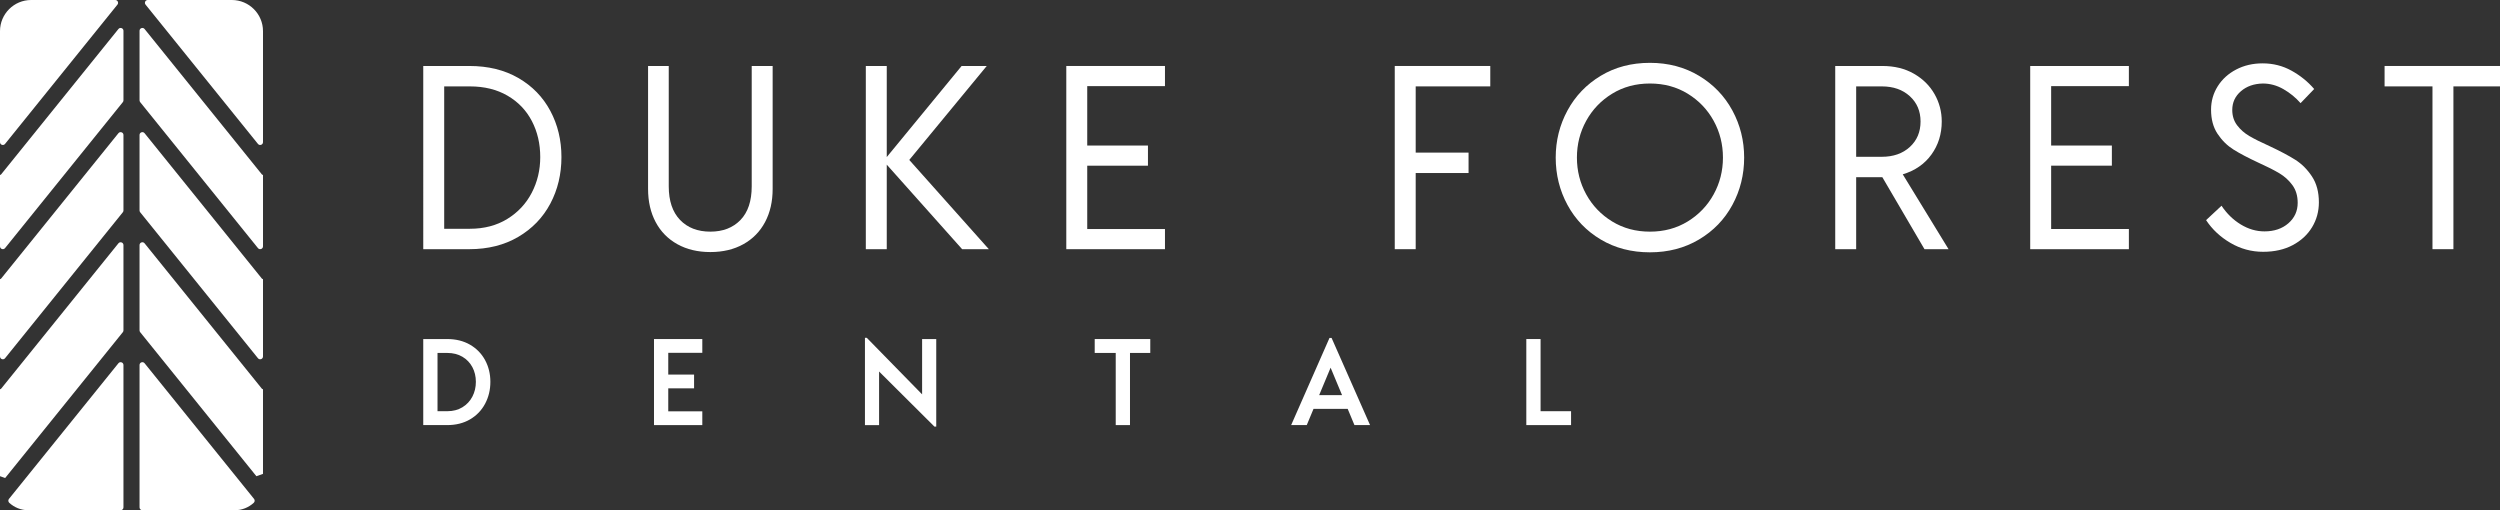
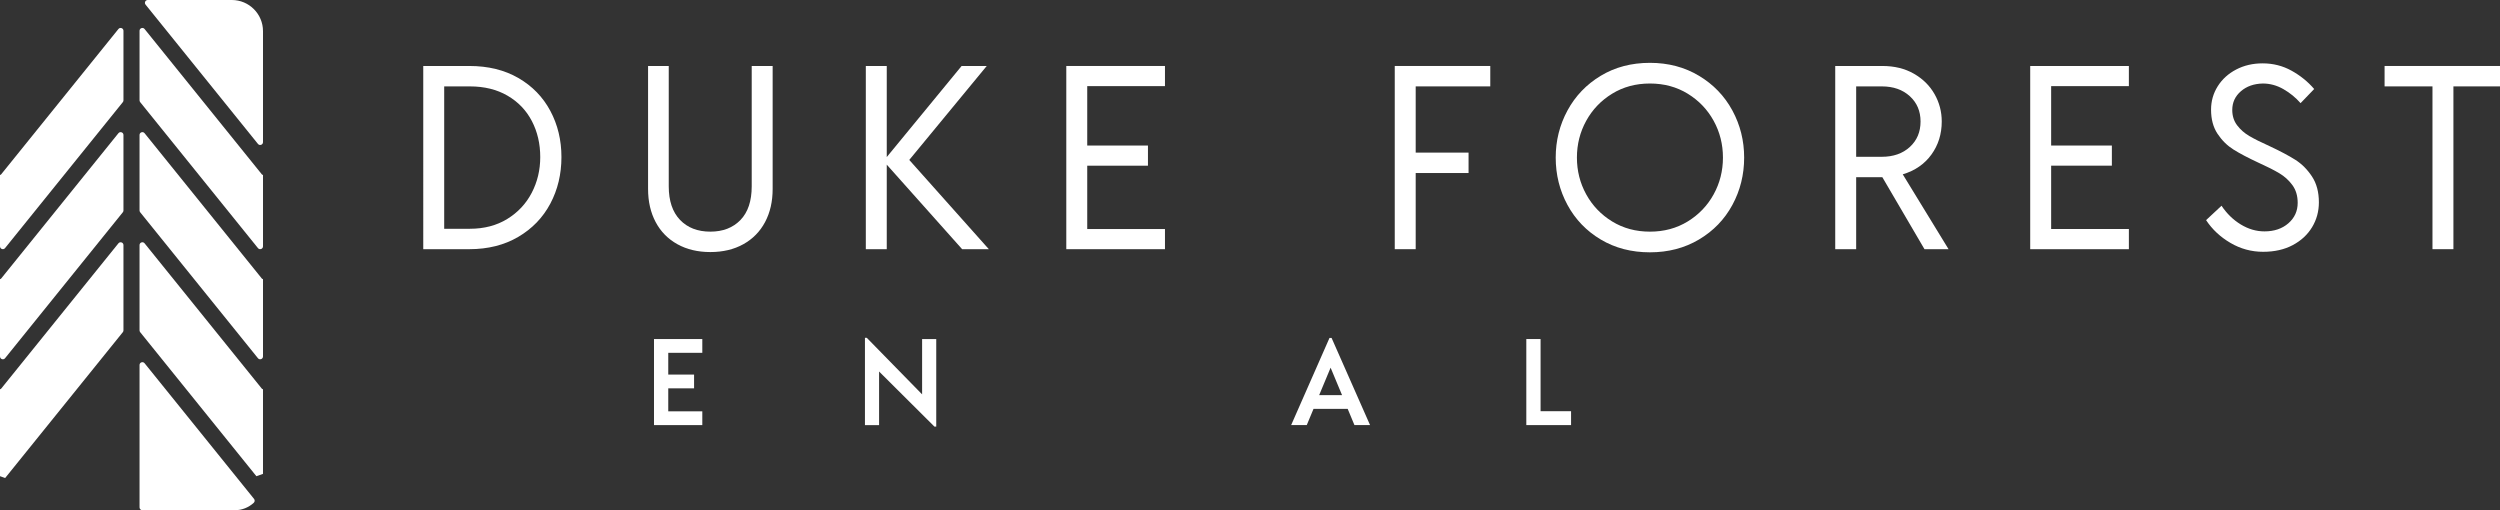
<svg xmlns="http://www.w3.org/2000/svg" id="Layer_2" viewBox="0 0 644.019 131.439">
  <rect x="0" y="0" width="644.019" height="131.439" fill="#333333" stroke="none" />
  <g id="Components">
    <g id="a6c8f6bf-43df-4311-a777-b0233bdce45e_5">
      <path d="M31.804,54.22v-19.448c0-.688-.865-.994-1.298-.458L.159,71.925l-.159-.128v20.031c0,.688.865.994,1.298.458l30.345-37.608c.105-.13.162-.291.162-.458Z" style="fill:#fff;" />
      <path d="M0,44.956v18.503c0,.688.865.994,1.298.458L31.643,26.309c.105-.13.162-.291.162-.458V7.931c0-.688-.865-.994-1.298-.458L.159,45.085l-.159-.128Z" style="fill:#fff;" />
      <path d="M67.592,100.293l-30.348-37.612c-.432-.536-1.298-.23-1.298.458v21.97c0,.167.057.328.162.458l29.942,37.108,1.701-.601v-21.91l-.159.128Z" style="fill:#fff;" />
      <path d="M67.592,71.925l-30.348-37.612c-.432-.536-1.298-.23-1.298.458v19.448c0,.167.057.328.162.458l30.345,37.608c.432.536,1.298.23,1.298-.458v-20.031l-.159.128Z" style="fill:#fff;" />
      <path d="M31.804,63.14c0-.688-.865-.994-1.298-.458L.159,100.293l-.159-.128v22.505c1.097.387.231.082,1.328.469l30.314-37.571c.105-.13.162-.291.162-.458v-21.97Z" style="fill:#fff;" />
      <path d="M67.592,45.085L37.244,7.473c-.432-.536-1.298-.23-1.298.458v17.92c0,.167.057.328.162.458l30.345,37.608c.432.536,1.298.23,1.298-.458v-18.503l-.159.128Z" style="fill:#fff;" />
-       <path d="M2.306,128.523c-.247.306-.203.748.088,1.012,1.295,1.18,3.013,1.904,4.903,1.904h23.777c.403,0,.73-.327.73-.73v-36.679c0-.688-.865-.994-1.298-.458L2.306,128.523Z" style="fill:#fff;" />
      <path d="M67.751,36.619V8.027c0-4.433-3.594-8.027-8.027-8.027h-21.661c-.613,0-.953.711-.568,1.188l28.958,35.889c.432.536,1.298.23,1.298-.458Z" style="fill:#fff;" />
      <path d="M35.947,94.03v36.679c0,.403.327.73.73.73h23.778c1.891,0,3.608-.723,4.903-1.904.29-.265.334-.707.088-1.012l-28.201-34.951c-.432-.536-1.298-.23-1.298.458Z" style="fill:#fff;" />
-       <path d="M29.688,0H8.027C3.594,0,0,3.594,0,8.027v28.592c0,.688.865.994,1.298.458L30.256,1.188c.385-.477.045-1.188-.568-1.188Z" style="fill:#fff;" />
      <path d="M133.541,20.097c3.573,2.068,6.314,4.888,8.225,8.461,1.91,3.573,2.865,7.54,2.865,11.9,0,4.405-.955,8.405-2.865,12.001-1.911,3.597-4.664,6.45-8.259,8.563-3.596,2.113-7.799,3.169-12.608,3.169h-11.866V16.996h11.866c4.854,0,9.068,1.034,12.642,3.101ZM130.676,56.404c2.741-1.686,4.843-3.933,6.304-6.742,1.46-2.809,2.191-5.876,2.191-9.203,0-3.416-.72-6.506-2.157-9.27-1.439-2.764-3.529-4.944-6.27-6.54-2.742-1.595-5.978-2.393-9.709-2.393h-6.607v36.678h6.607c3.685,0,6.899-.843,9.641-2.528Z" style="fill:#fff;" />
      <path d="M174.499,62.91c-2.427-1.349-4.293-3.247-5.596-5.697-1.304-2.449-1.955-5.292-1.955-8.529v-31.688h5.326v31.014c0,3.732.966,6.607,2.899,8.63,1.932,2.022,4.539,3.034,7.821,3.034,3.236,0,5.82-1,7.753-3,1.932-2,2.899-4.888,2.899-8.664v-31.014h5.394v31.688c0,3.237-.652,6.08-1.955,8.529-1.304,2.45-3.169,4.349-5.596,5.697-2.427,1.349-5.259,2.022-8.495,2.022s-6.068-.674-8.495-2.022Z" style="fill:#fff;" />
-       <path d="M247.853,64.191l-19.417-21.777v21.777h-5.394V16.996h5.394v23.463l19.282-23.463h6.473l-19.957,24.204,20.496,22.991h-6.877Z" style="fill:#fff;" />
+       <path d="M247.853,64.191l-19.417-21.777v21.777h-5.394V16.996h5.394v23.463l19.282-23.463h6.473l-19.957,24.204,20.496,22.991h-6.877" style="fill:#fff;" />
      <path d="M280.08,22.187v15.305h15.642v5.192h-15.642v16.316h20.024v5.192h-25.418V16.996h25.418v5.191h-20.024Z" style="fill:#fff;" />
      <path d="M364.692,22.255v17.058h13.619v5.259h-13.619v19.62h-5.394V16.996h24.609v5.259h-19.215Z" style="fill:#fff;" />
      <path d="M412.36,61.696c-3.686-2.202-6.54-5.168-8.563-8.899-2.023-3.73-3.034-7.798-3.034-12.204,0-4.359,1.011-8.404,3.034-12.136,2.023-3.73,4.877-6.708,8.563-8.933,3.685-2.225,7.91-3.337,12.675-3.337,4.719,0,8.933,1.112,12.642,3.337s6.574,5.203,8.596,8.933c2.023,3.732,3.034,7.777,3.034,12.136,0,4.405-1.011,8.473-3.034,12.204-2.023,3.732-4.888,6.698-8.596,8.899-3.708,2.203-7.922,3.304-12.642,3.304-4.765,0-8.99-1.101-12.675-3.304ZM434.777,57.044c2.854-1.753,5.079-4.079,6.675-6.978,1.595-2.899,2.393-6.056,2.393-9.473s-.799-6.573-2.393-9.472c-1.596-2.899-3.821-5.225-6.675-6.978-2.855-1.753-6.102-2.63-9.742-2.63s-6.889.876-9.742,2.63c-2.855,1.753-5.08,4.079-6.675,6.978-1.596,2.899-2.393,6.057-2.393,9.472s.797,6.574,2.393,9.473c1.595,2.899,3.82,5.225,6.675,6.978,2.854,1.753,6.102,2.63,9.742,2.63s6.887-.876,9.742-2.63Z" style="fill:#fff;" />
      <path d="M495.76,64.191l-10.855-18.541h-6.742v18.541h-5.394V16.996h12.136c3.101,0,5.809.663,8.124,1.989,2.314,1.326,4.09,3.079,5.326,5.259,1.236,2.181,1.854,4.529,1.854,7.045,0,3.237-.888,6.08-2.663,8.529-1.776,2.45-4.237,4.147-7.383,5.09l11.799,19.282h-6.203ZM478.163,40.391h6.607c2.967,0,5.37-.843,7.214-2.528,1.843-1.686,2.764-3.877,2.764-6.574,0-2.651-.922-4.82-2.764-6.506-1.843-1.685-4.247-2.528-7.214-2.528h-6.607v18.137Z" style="fill:#fff;" />
      <path d="M528.391,22.187v15.305h15.642v5.192h-15.642v16.316h20.024v5.192h-25.418V16.996h25.418v5.191h-20.024Z" style="fill:#fff;" />
      <path d="M574.574,62.572c-2.607-1.527-4.697-3.483-6.27-5.866l3.978-3.708c1.349,2.022,3,3.63,4.955,4.821,1.955,1.191,3.988,1.786,6.102,1.786,2.517,0,4.573-.696,6.169-2.09,1.595-1.393,2.393-3.146,2.393-5.259,0-1.797-.45-3.314-1.348-4.551-.9-1.236-2.023-2.259-3.371-3.067-1.349-.809-3.169-1.73-5.461-2.764-2.607-1.214-4.72-2.326-6.338-3.337-1.618-1.011-2.99-2.36-4.113-4.045-1.124-1.686-1.685-3.764-1.685-6.237,0-2.202.573-4.214,1.719-6.034,1.146-1.82,2.731-3.258,4.753-4.315,2.023-1.056,4.292-1.585,6.81-1.585,2.697,0,5.18.63,7.45,1.888,2.269,1.259,4.214,2.831,5.832,4.72l-3.506,3.641c-1.259-1.438-2.731-2.64-4.416-3.607-1.685-.966-3.45-1.45-5.293-1.45-2.292.045-4.18.708-5.663,1.989-1.483,1.281-2.225,2.889-2.225,4.821,0,1.528.415,2.843,1.247,3.944.831,1.102,1.876,2.022,3.135,2.764,1.258.742,2.989,1.608,5.191,2.596,2.786,1.304,5.011,2.484,6.675,3.54,1.662,1.056,3.09,2.484,4.281,4.281,1.19,1.798,1.787,4.023,1.787,6.675,0,2.338-.585,4.473-1.753,6.405-1.169,1.933-2.832,3.472-4.989,4.618-2.158,1.146-4.697,1.719-7.619,1.719-3.012,0-5.821-.763-8.428-2.292Z" style="fill:#fff;" />
      <path d="M644.019,22.255h-12.001v41.936h-5.394V22.255h-12.338v-5.259h29.733v5.259Z" style="fill:#fff;" />
-       <path d="M121.083,88.797c1.678.972,2.971,2.296,3.879,3.974.907,1.678,1.362,3.542,1.362,5.59,0,2.07-.454,3.953-1.362,5.653-.908,1.699-2.201,3.04-3.879,4.022-1.678.982-3.647,1.472-5.906,1.472h-6.144v-22.168h6.144c2.259,0,4.228.486,5.906,1.456ZM119.12,104.916c1.108-.675,1.964-1.588,2.565-2.739.602-1.15.903-2.423.903-3.816s-.301-2.655-.903-3.784c-.602-1.129-1.457-2.021-2.565-2.676-1.108-.654-2.412-.982-3.911-.982h-2.502v15.011h2.502c1.499,0,2.803-.338,3.911-1.014Z" style="fill:#fff;" />
      <path d="M172.148,90.888v5.605h6.65v3.547h-6.65v5.922h8.772v3.547h-12.445v-22.168h12.445v3.547h-8.772Z" style="fill:#fff;" />
      <path d="M241.184,87.341v22.548h-.475l-14.251-14.187v13.807h-3.642v-22.484h.475l14.251,14.567v-14.251h3.642Z" style="fill:#fff;" />
-       <path d="M296.318,90.919h-5.225v18.589h-3.674v-18.589h-5.415v-3.578h14.314v3.578Z" style="fill:#fff;" />
      <path d="M347.177,105.328h-8.804l-1.742,4.18h-4.022l9.88-22.453h.538l9.912,22.453h-4.022l-1.742-4.18ZM345.72,101.781l-2.945-7.062-2.945,7.062h5.89Z" style="fill:#fff;" />
      <path d="M404.718,105.93v3.578h-11.527v-22.168h3.673v18.589h7.854Z" style="fill:#fff;" />
    </g>
  </g>
</svg>